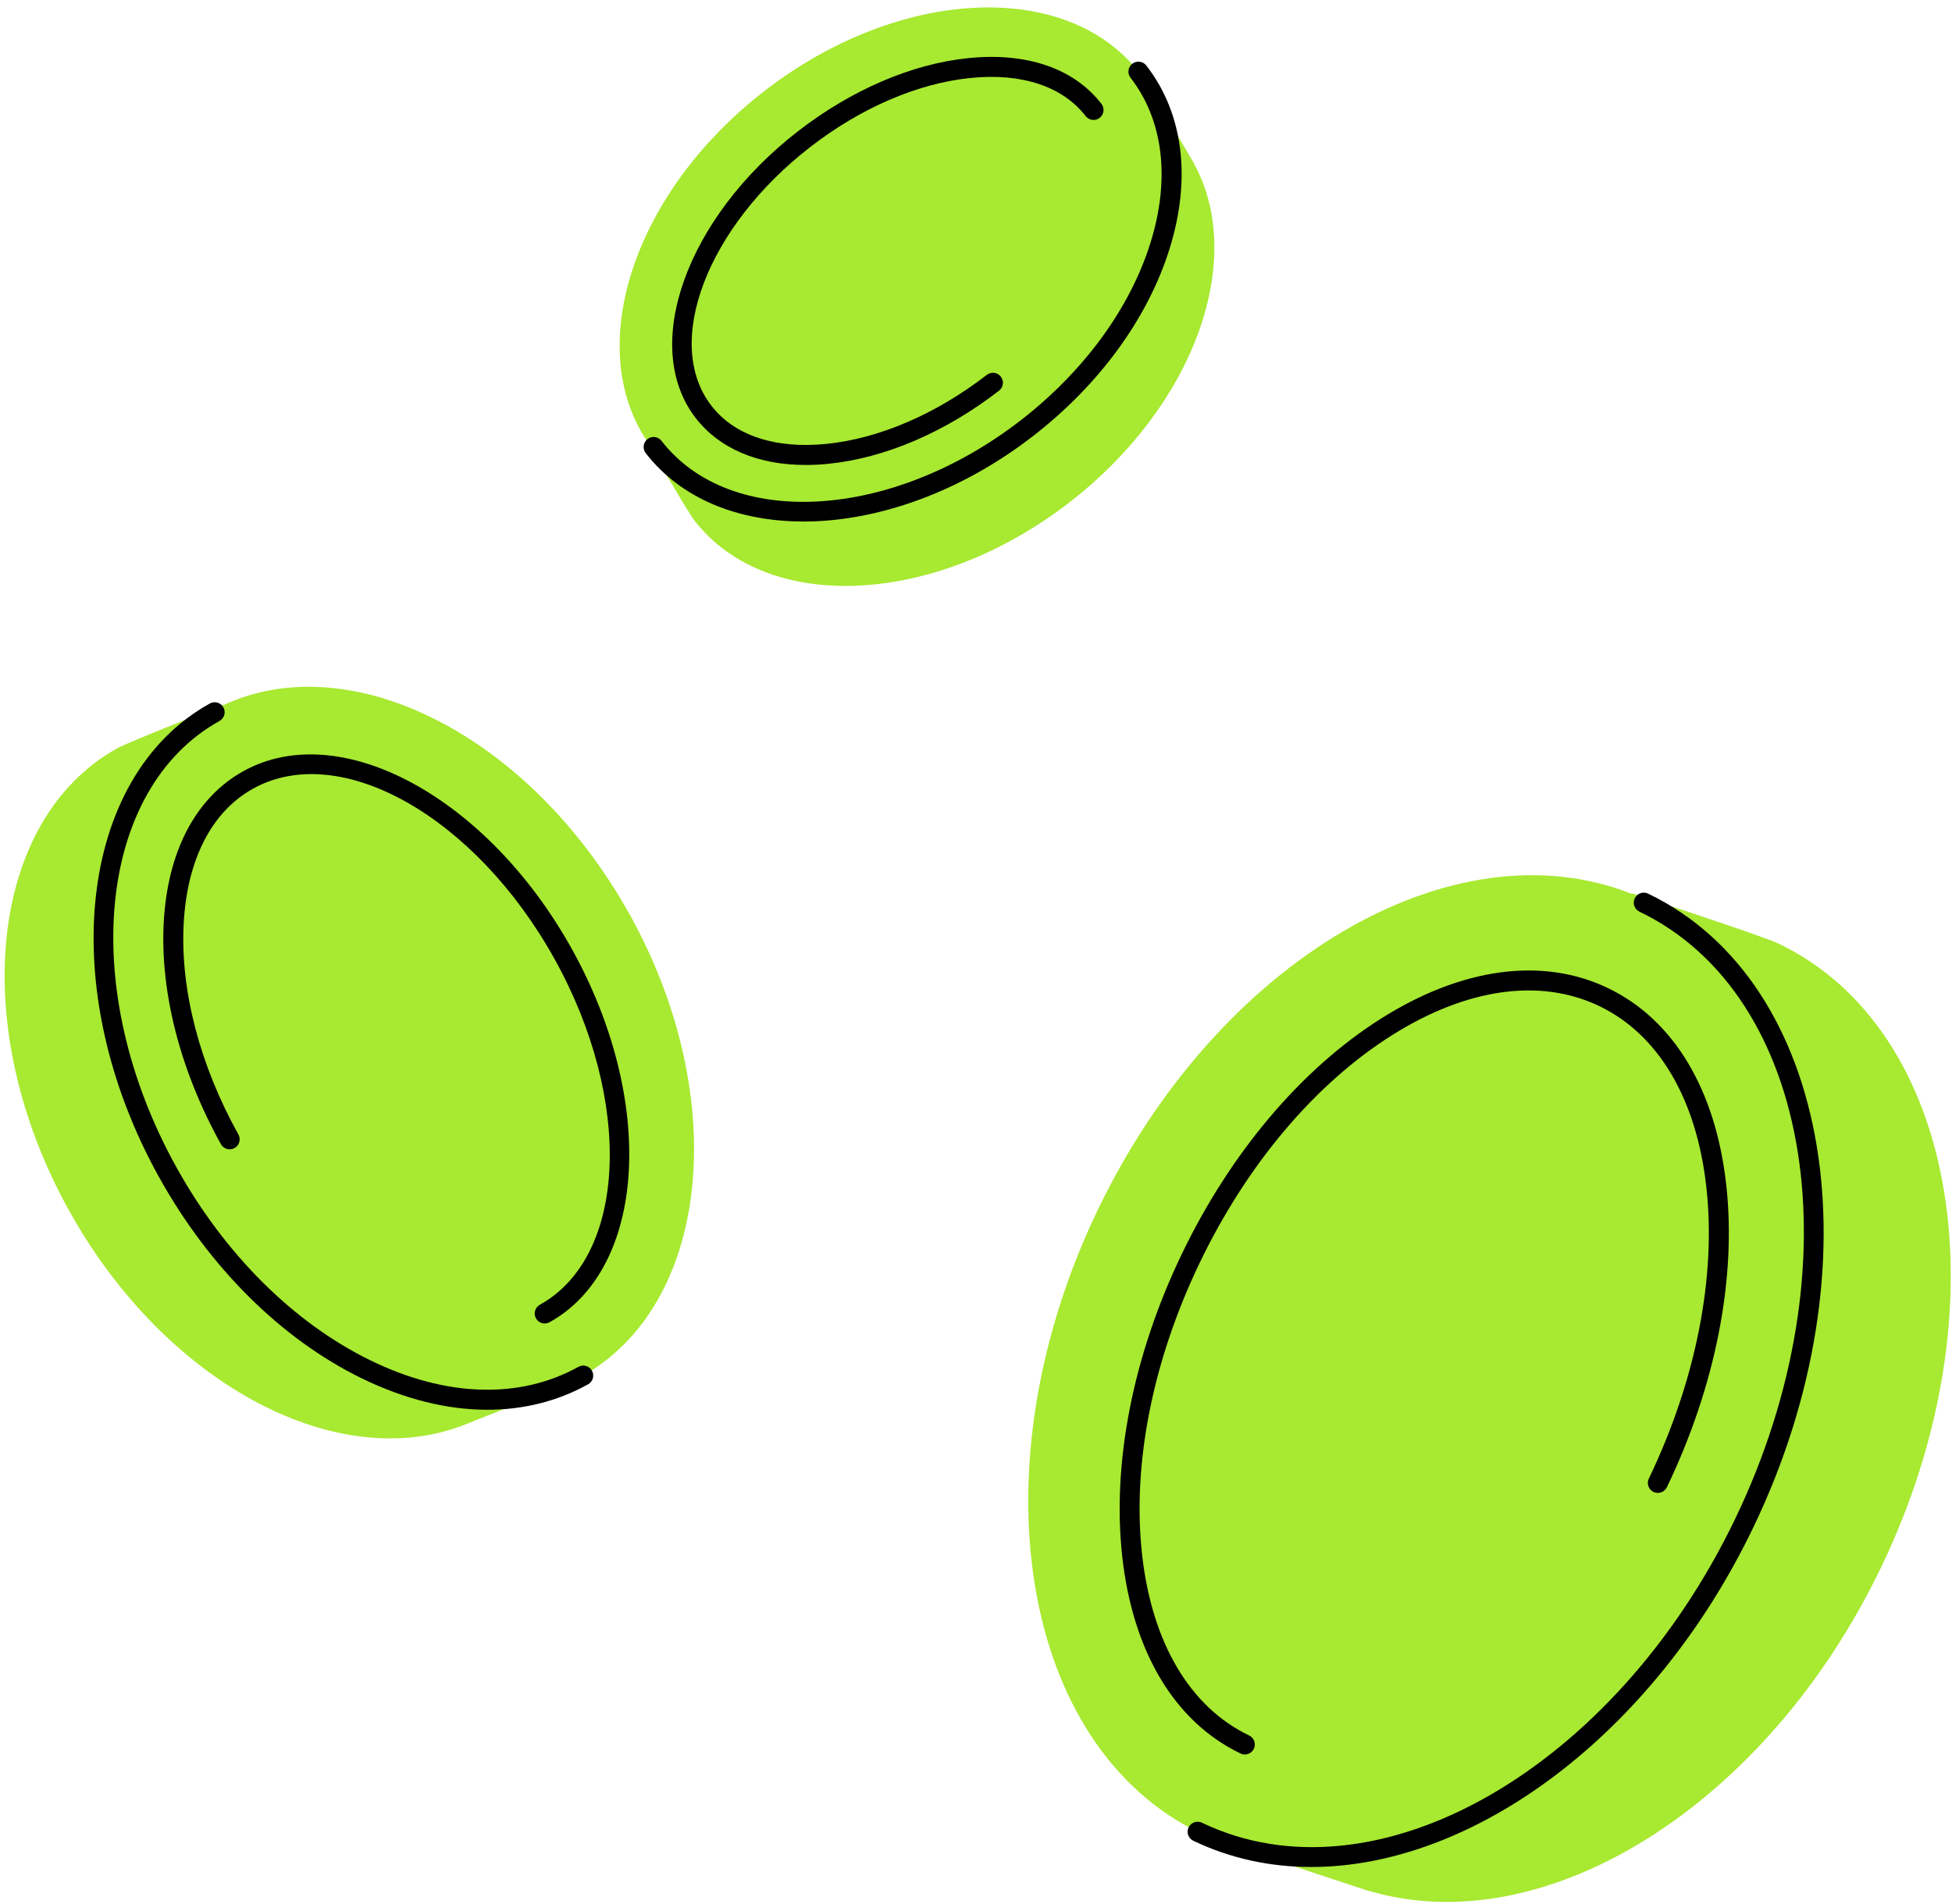
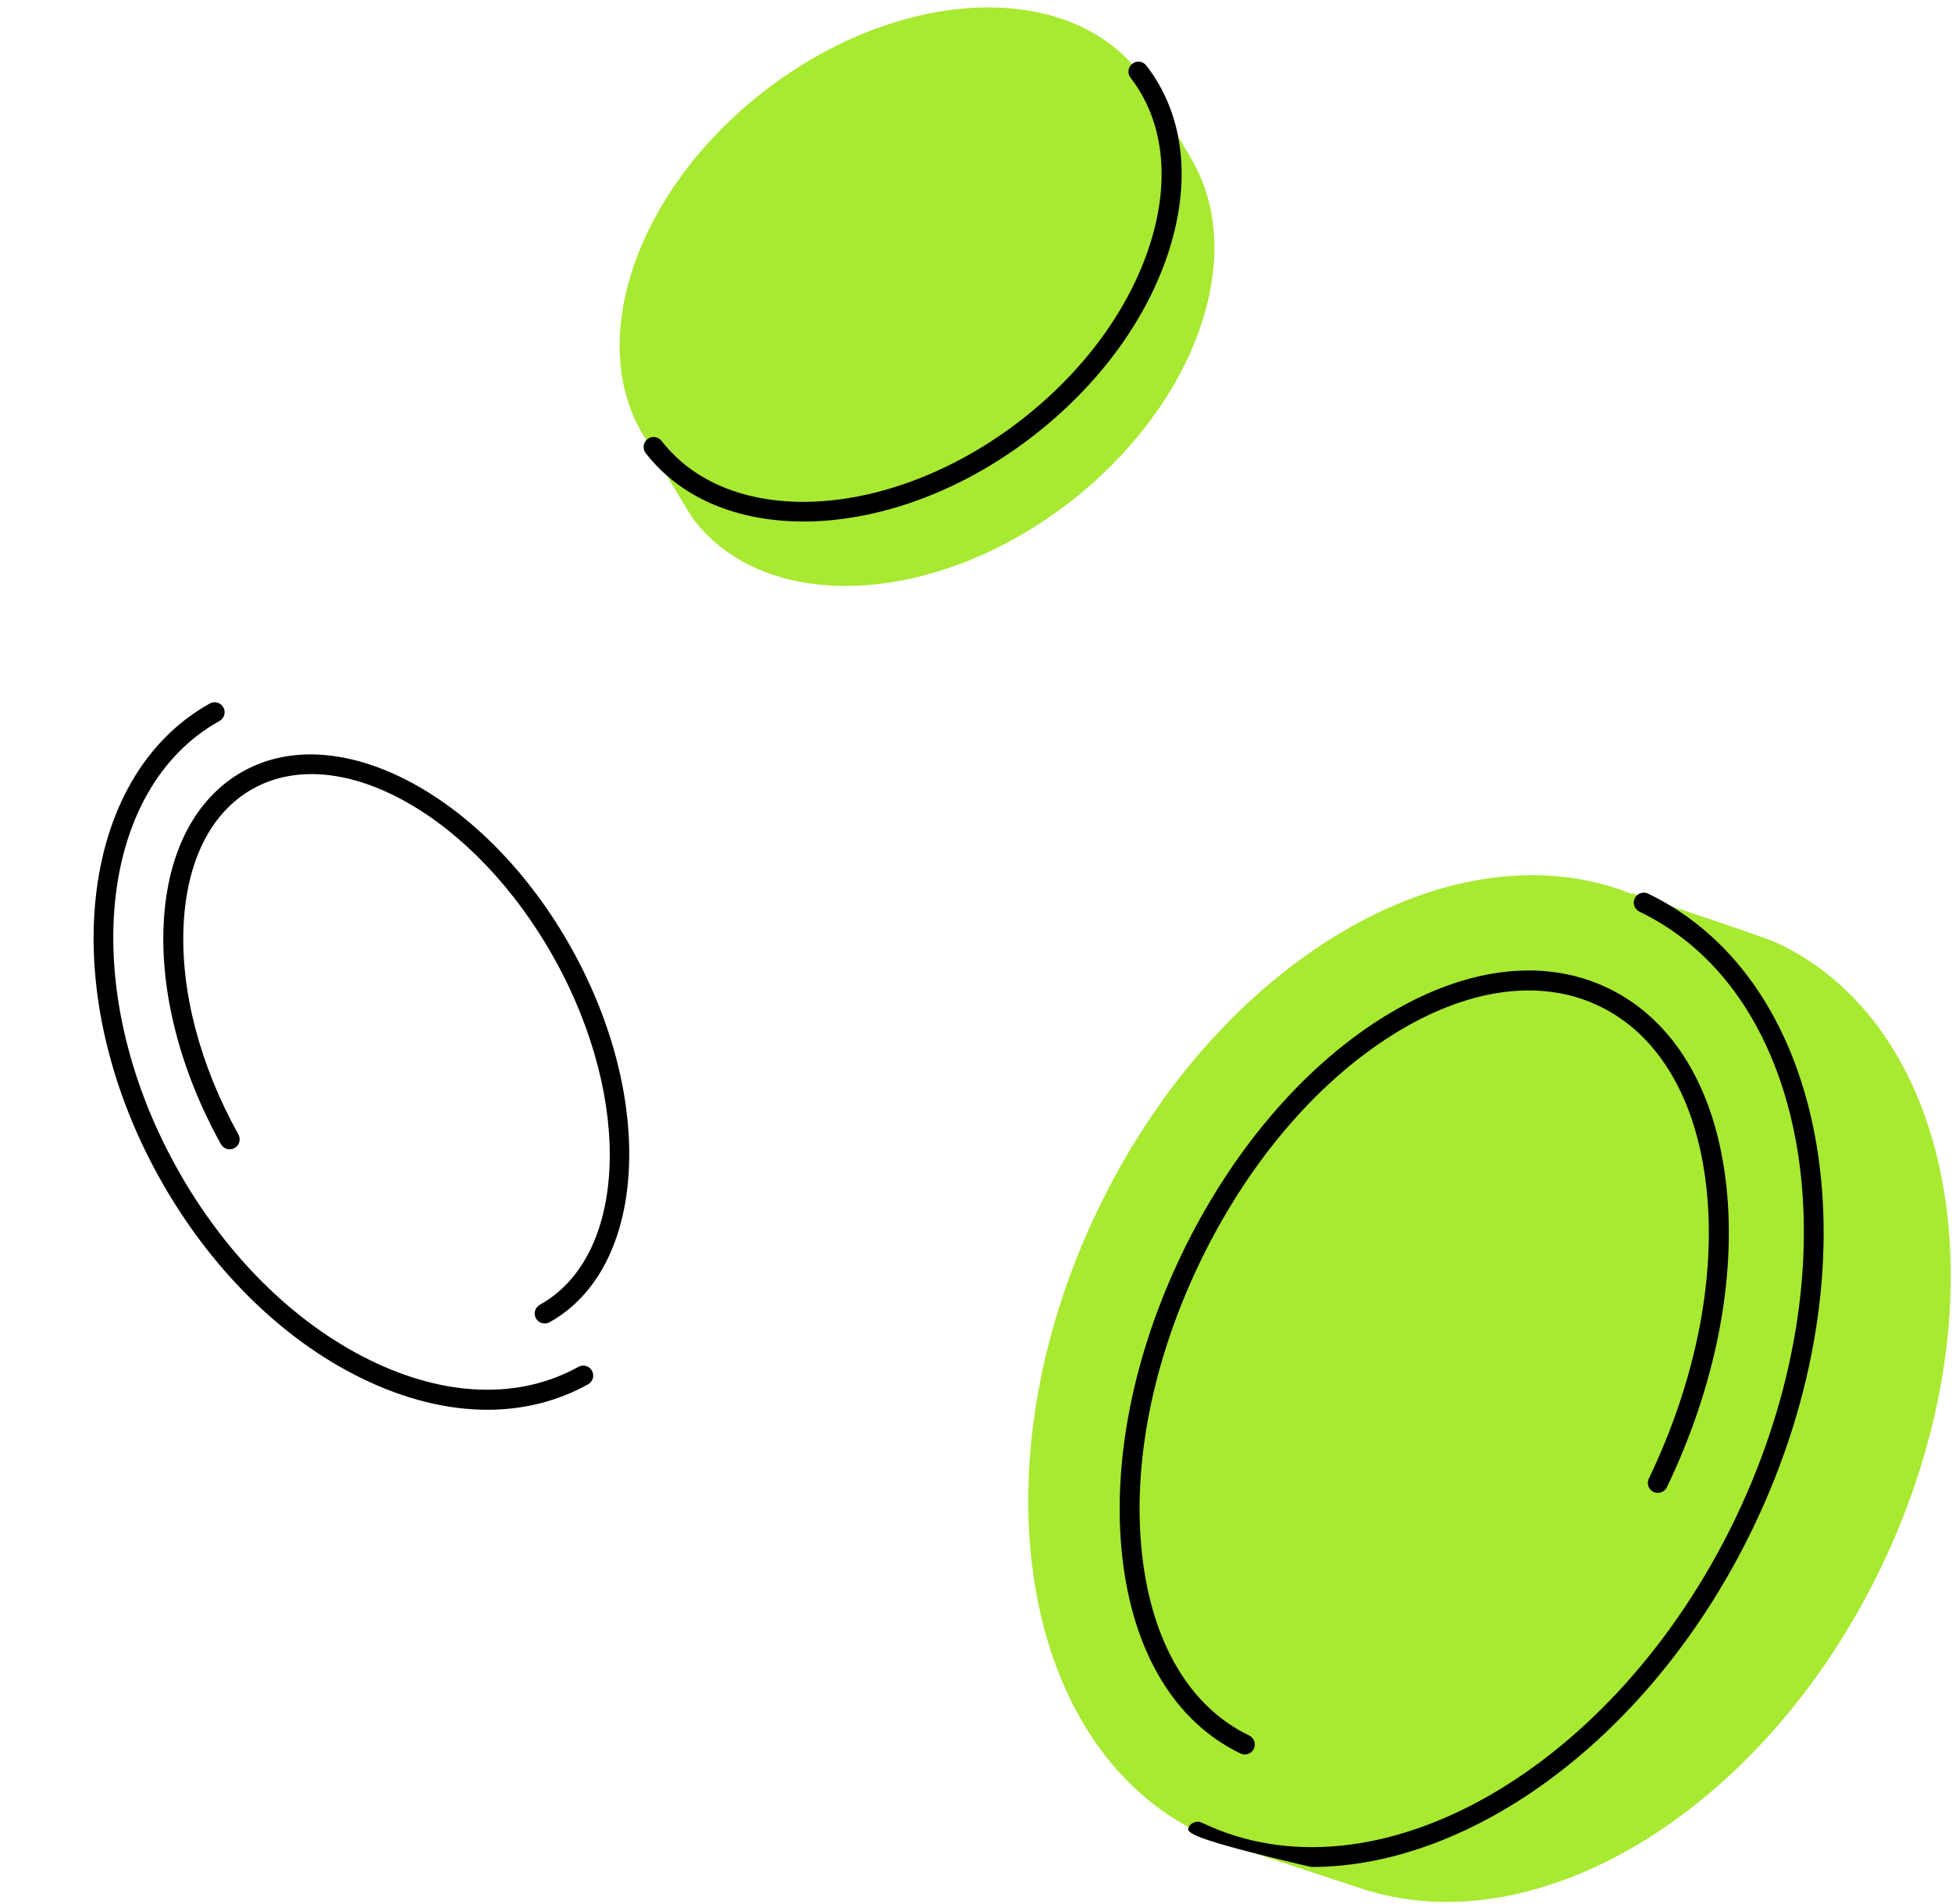
<svg xmlns="http://www.w3.org/2000/svg" width="82" height="80" viewBox="0 0 82 80" fill="none">
  <path d="M46.113 50.84C51.153 40.34 61.042 34.571 68.547 37.559L68.538 37.527C68.538 37.527 74.029 39.318 74.721 39.65C82.296 43.288 84.226 55.008 79.033 65.829C74.195 75.906 64.889 81.64 57.514 79.448L57.51 79.456L57.418 79.426C57.369 79.411 57.322 79.394 57.273 79.379L51.602 77.504L51.63 77.497C51.222 77.358 50.818 77.21 50.423 77.022C42.848 73.385 40.917 61.665 46.111 50.843L46.113 50.84Z" fill="#A8E931" />
  <path d="M52.293 73.717C52.233 73.717 52.17 73.704 52.112 73.675C49.355 72.352 47.591 69.418 47.145 65.413C46.707 61.48 47.591 56.967 49.639 52.703C51.687 48.439 54.655 44.925 57.997 42.808C61.401 40.653 64.793 40.194 67.549 41.517C70.306 42.84 72.07 45.774 72.516 49.779C72.954 53.712 72.07 58.225 70.022 62.489C69.921 62.697 69.671 62.786 69.461 62.685C69.253 62.585 69.164 62.335 69.265 62.125C71.244 58.001 72.103 53.65 71.68 49.871C71.267 46.165 69.669 43.466 67.183 42.272C64.698 41.079 61.594 41.52 58.443 43.516C55.232 45.551 52.372 48.941 50.393 53.066C48.414 57.19 47.554 61.541 47.977 65.319C48.39 69.025 49.988 71.725 52.474 72.918C52.682 73.019 52.771 73.269 52.671 73.479C52.598 73.63 52.449 73.717 52.291 73.717H52.293Z" fill="black" />
-   <path d="M55.083 78.444C53.359 78.444 51.686 78.088 50.128 77.341C49.918 77.24 49.831 76.99 49.931 76.78C50.032 76.572 50.282 76.483 50.492 76.584C57.784 80.084 67.838 74.346 72.904 63.791C77.97 53.238 76.161 41.804 68.869 38.304C68.661 38.203 68.572 37.953 68.673 37.743C68.773 37.535 69.023 37.446 69.233 37.547C76.941 41.248 78.929 53.184 73.663 64.156C69.462 72.909 61.891 78.444 55.086 78.444H55.083Z" fill="black" />
-   <path d="M26.442 38.411C22.277 30.915 14.755 27.11 9.372 29.633L9.377 29.609C9.377 29.609 5.421 31.167 4.926 31.44C-0.483 34.445 -1.389 43.145 2.905 50.87C6.901 58.064 13.993 61.87 19.318 59.936L19.321 59.941L19.388 59.914C19.424 59.901 19.457 59.887 19.492 59.872L23.578 58.245L23.558 58.242C23.852 58.123 24.142 57.995 24.424 57.839C29.832 54.835 30.739 46.135 26.445 38.408L26.442 38.411Z" fill="#A8E931" />
+   <path d="M55.083 78.444C49.918 77.24 49.831 76.99 49.931 76.78C50.032 76.572 50.282 76.483 50.492 76.584C57.784 80.084 67.838 74.346 72.904 63.791C77.97 53.238 76.161 41.804 68.869 38.304C68.661 38.203 68.572 37.953 68.673 37.743C68.773 37.535 69.023 37.446 69.233 37.547C76.941 41.248 78.929 53.184 73.663 64.156C69.462 72.909 61.891 78.444 55.086 78.444H55.083Z" fill="black" />
  <path d="M22.883 55.608C22.735 55.608 22.592 55.531 22.515 55.392C22.402 55.189 22.475 54.934 22.678 54.821C26.339 52.787 26.616 46.269 23.294 40.29C19.972 34.311 14.292 31.103 10.631 33.136C8.89 34.103 7.854 36.124 7.715 38.826C7.572 41.601 8.388 44.742 10.015 47.667C10.127 47.87 10.055 48.126 9.852 48.238C9.649 48.35 9.394 48.278 9.281 48.075C7.581 45.013 6.726 41.713 6.877 38.782C7.032 35.78 8.22 33.514 10.223 32.402C14.288 30.143 20.482 33.498 24.027 39.882C27.573 46.266 27.151 53.295 23.086 55.555C23.022 55.59 22.951 55.607 22.883 55.607V55.608Z" fill="black" />
  <path d="M20.473 59.233C18.783 59.233 16.988 58.789 15.184 57.907C11.812 56.257 8.792 53.257 6.682 49.46C2.301 41.574 3.258 32.646 8.814 29.559C9.017 29.446 9.272 29.519 9.384 29.722C9.497 29.925 9.425 30.18 9.222 30.292C4.068 33.154 3.259 41.571 7.415 49.052C9.441 52.7 12.332 55.577 15.551 57.153C18.721 58.704 21.828 58.801 24.297 57.43C24.5 57.317 24.755 57.39 24.867 57.593C24.98 57.796 24.908 58.051 24.705 58.163C23.421 58.877 21.987 59.233 20.471 59.233H20.473Z" fill="black" />
  <path d="M32.106 3.829C26.629 8.071 24.509 14.542 27.181 18.534H27.161C27.161 18.534 28.888 21.503 29.167 21.864C32.227 25.815 39.285 25.476 44.93 21.104C50.188 17.033 52.36 10.905 50.164 6.89L50.169 6.886L50.141 6.836C50.126 6.809 50.11 6.784 50.095 6.759L48.297 3.694V3.71C48.165 3.49 48.029 3.274 47.87 3.067C44.809 -0.884 37.751 -0.545 32.106 3.828V3.829Z" fill="#A8E931" />
-   <path d="M33.846 19.536C31.84 19.536 30.222 18.851 29.225 17.564C26.897 14.557 28.826 9.15 33.526 5.511C35.775 3.769 38.32 2.678 40.693 2.44C43.139 2.193 45.118 2.876 46.269 4.363C46.412 4.546 46.378 4.81 46.194 4.952C46.011 5.095 45.747 5.061 45.605 4.877C44.638 3.628 42.922 3.059 40.775 3.275C38.556 3.499 36.164 4.529 34.038 6.176C29.705 9.532 27.842 14.409 29.887 17.05C30.853 18.299 32.569 18.868 34.716 18.651C36.935 18.428 39.327 17.397 41.453 15.751C41.636 15.608 41.9 15.642 42.043 15.826C42.185 16.009 42.152 16.273 41.967 16.415C39.718 18.158 37.173 19.249 34.8 19.487C34.472 19.521 34.155 19.536 33.844 19.536H33.846Z" fill="black" />
  <path d="M33.746 21.911C31.016 21.911 28.616 20.963 27.125 19.038C26.983 18.855 27.016 18.591 27.201 18.448C27.384 18.307 27.648 18.339 27.79 18.524C30.679 22.254 37.447 21.866 42.879 17.66C45.531 15.605 47.466 12.96 48.326 10.212C49.169 7.518 48.873 5.05 47.492 3.267C47.349 3.084 47.383 2.821 47.567 2.678C47.752 2.536 48.014 2.569 48.156 2.754C49.711 4.761 50.056 7.499 49.128 10.463C48.218 13.374 46.181 16.166 43.394 18.324C40.321 20.704 36.826 21.913 33.747 21.913L33.746 21.911Z" fill="black" />
</svg>